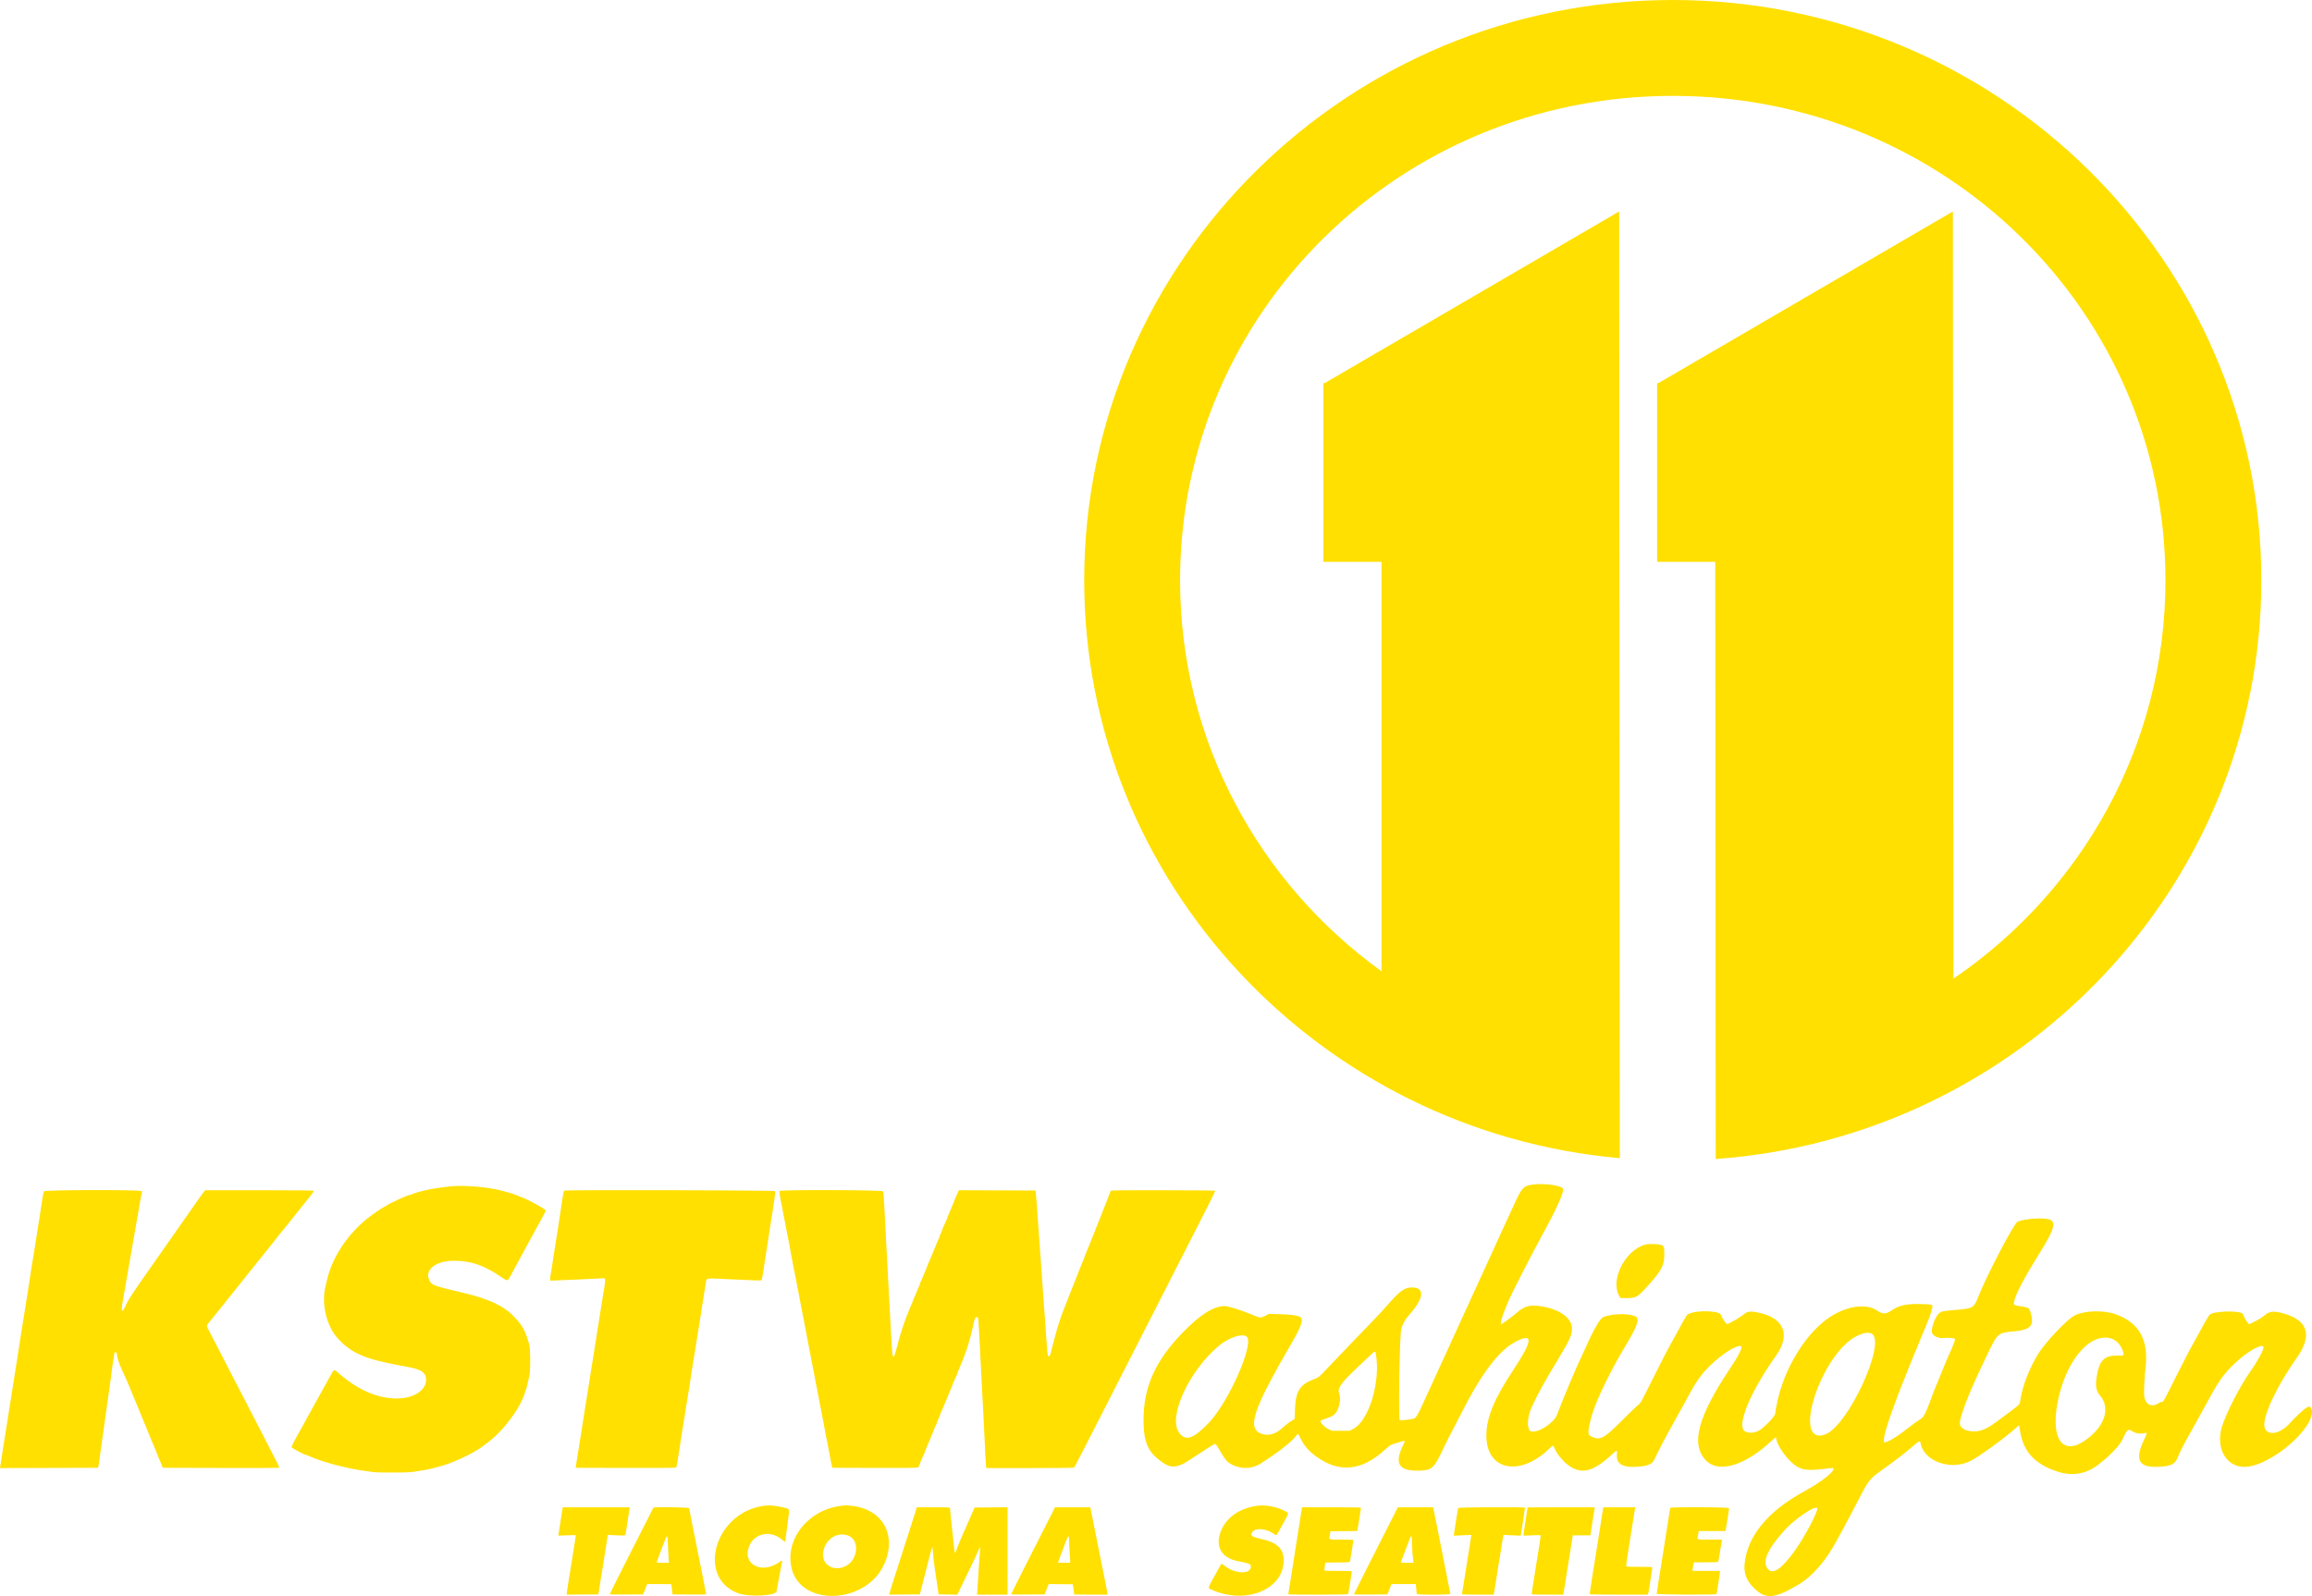
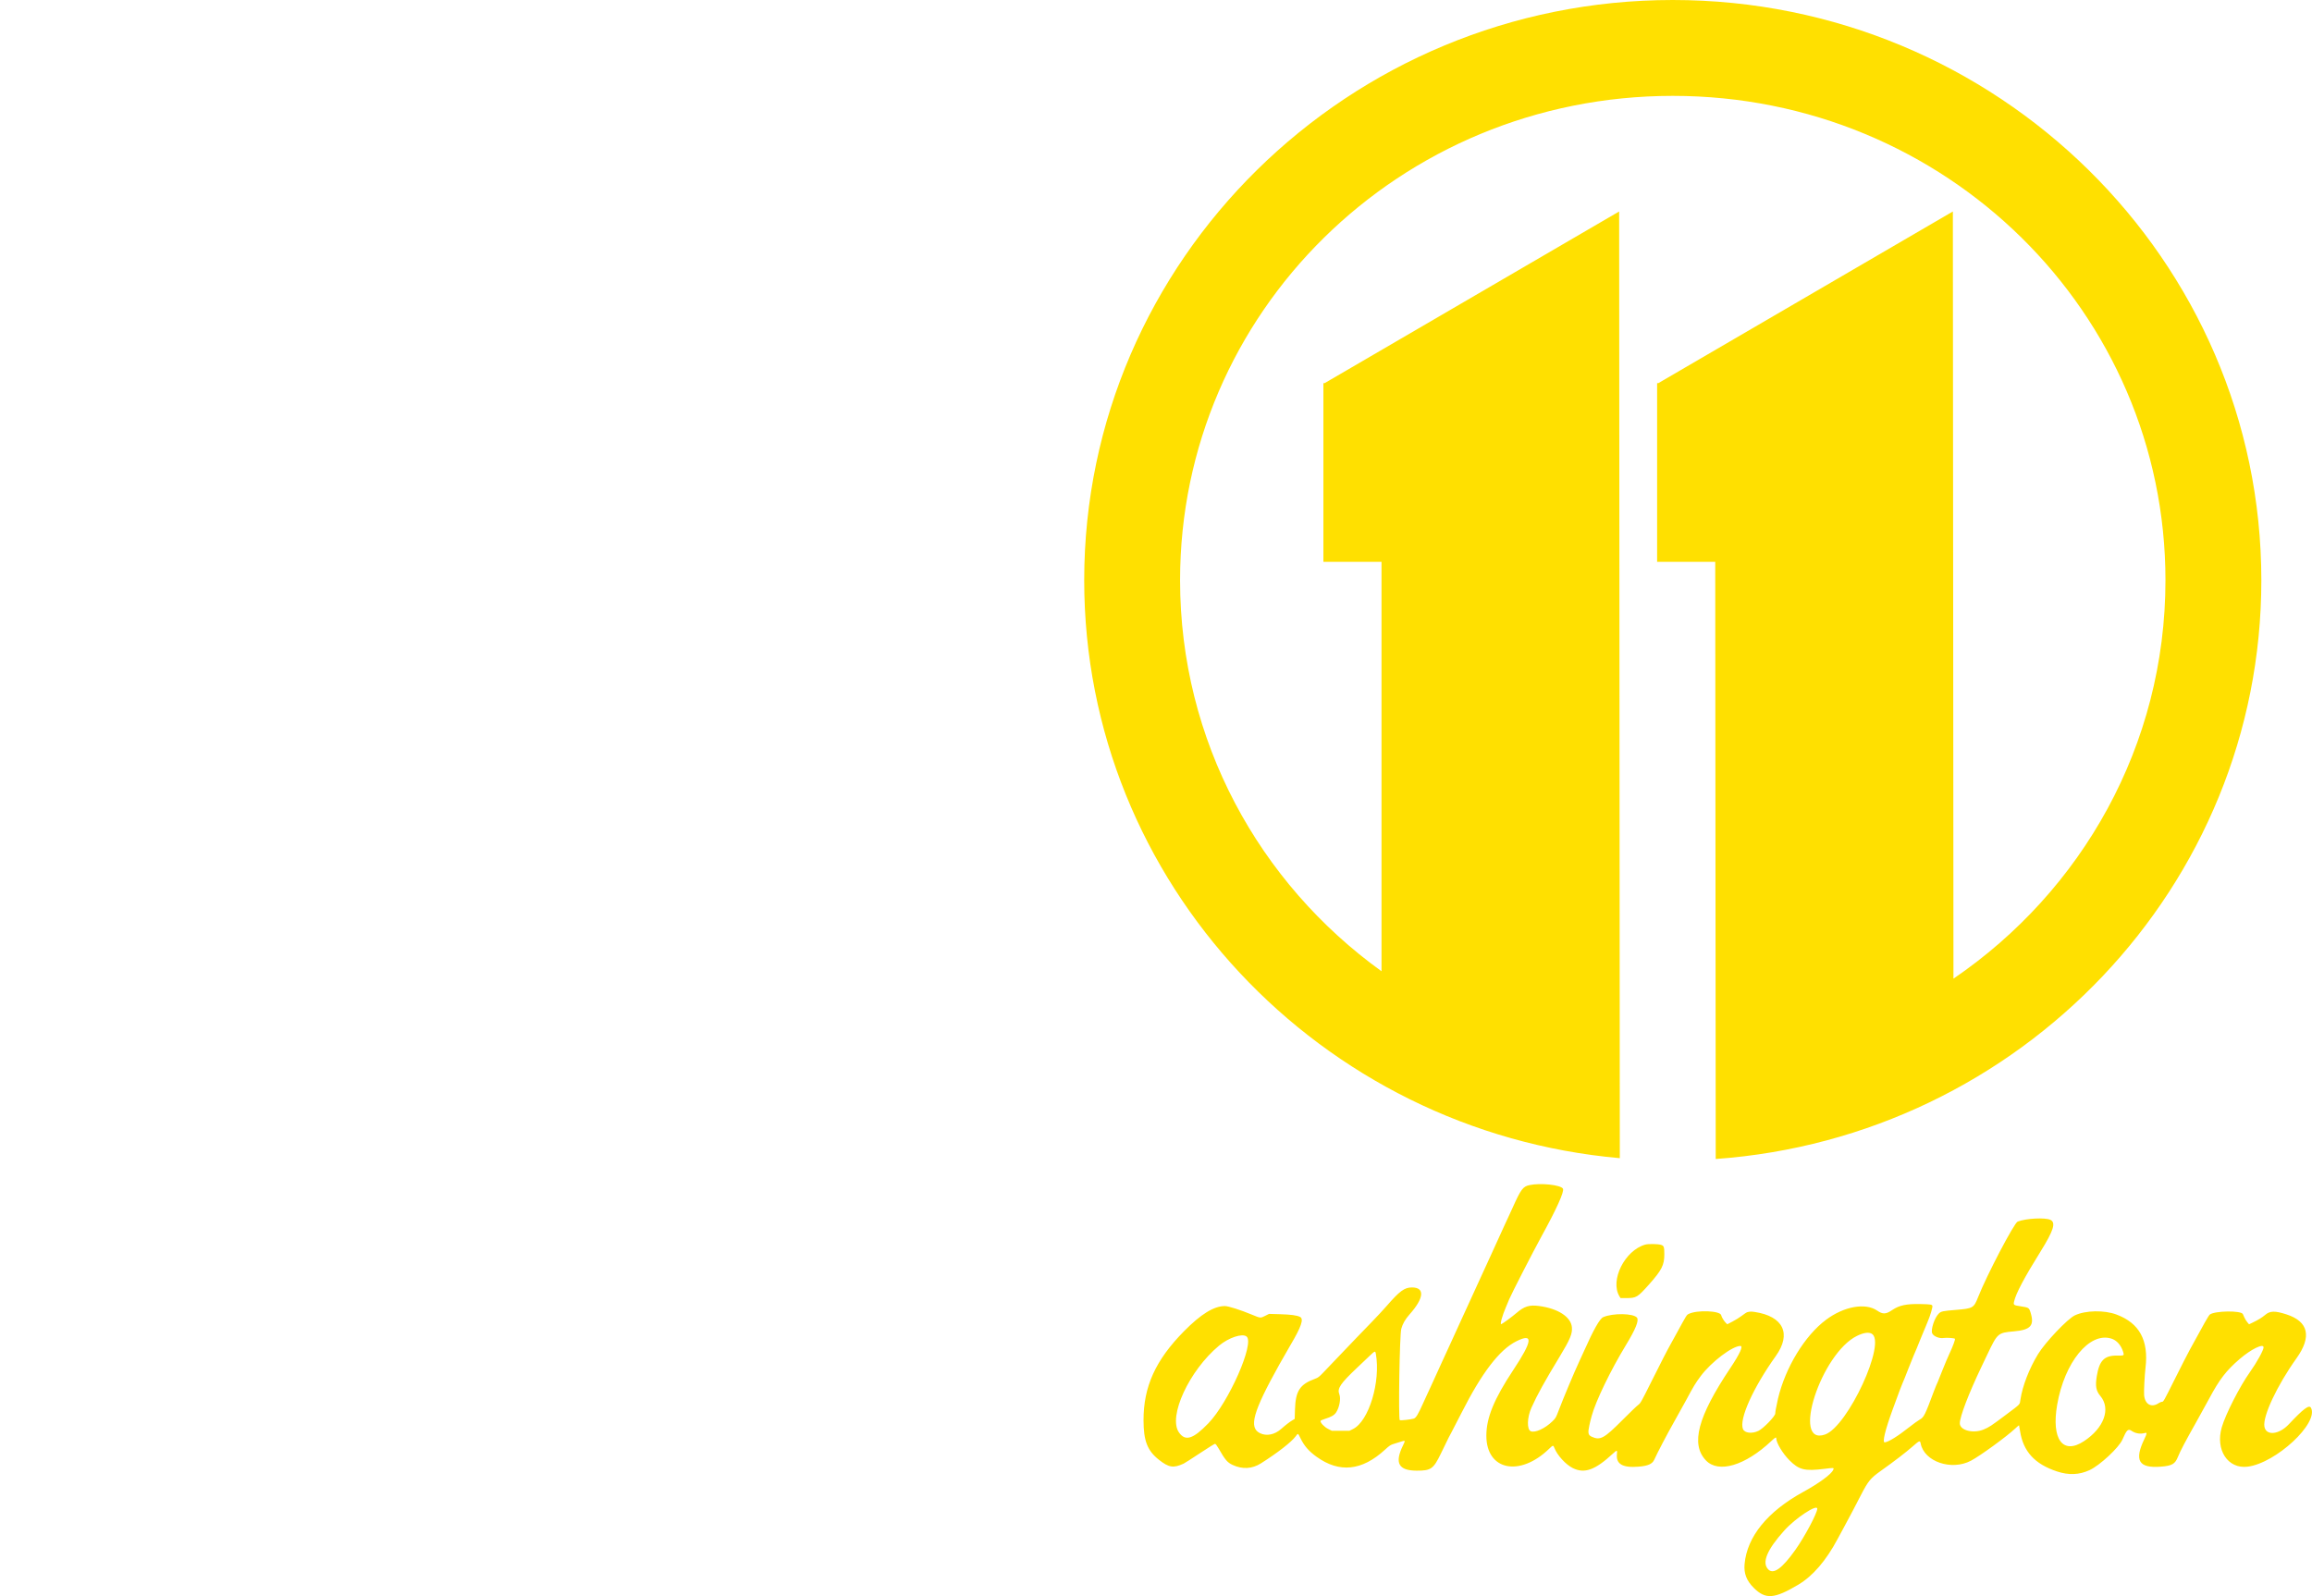
<svg xmlns="http://www.w3.org/2000/svg" version="1.1" width="382.034" height="263.769" viewBox="0,0,382.034,263.769">
  <g transform="translate(-48.983,-48.116)">
    <g stroke="none">
      <path d="M325.391,48.116c53.554,0 97.255,42.961 97.255,95.896c0,50.576 -39.894,92.044 -90.158,95.64l-0.08,-98.683h-9.604v-29.533h0.201l48.67,-28.372l0.097,126.784c21.195,-14.446 35.031,-38.529 35.031,-65.836c0,-44.24 -36.291,-80.052 -81.412,-80.052c-45.121,0 -81.412,35.813 -81.412,80.052c0,26.55 13.08,50.053 33.286,64.614v-67.657h-9.604v-29.533h0.201l48.67,-28.372l0.108,156.452c-49.481,-4.377 -88.503,-45.485 -88.503,-95.504c0,-52.935 43.702,-95.896 97.255,-95.896z" fill="#ffe000" fill-rule="nonzero" stroke-width="37.722" stroke-miterlimit="4" />
-       <path d="M123.251,244.189c2.408,-0.273 6.578,0.098 9.043,0.804c0.179,0.051 0.471,0.132 0.649,0.18c0.608,0.163 1.808,0.589 1.897,0.674c0.048,0.047 0.147,0.085 0.22,0.085c0.165,0 1.913,0.849 2.661,1.293c0.307,0.181 0.662,0.385 0.789,0.451c0.127,0.066 0.334,0.199 0.461,0.295l0.23,0.175l-0.204,0.401c-0.112,0.22 -0.375,0.713 -0.584,1.096c-0.209,0.382 -0.551,1.008 -0.76,1.391c-0.209,0.382 -0.472,0.863 -0.584,1.066c-0.229,0.415 -0.564,1.033 -1.158,2.134c-0.492,0.912 -0.644,1.19 -1.414,2.597c-0.336,0.612 -0.82,1.51 -1.077,1.995c-0.572,1.079 -0.544,1.074 -1.606,0.34c-2.786,-1.924 -4.97,-2.682 -7.776,-2.697c-3.075,-0.017 -4.985,1.513 -4.087,3.274c0.396,0.775 0.622,0.858 5.524,2.013c4.285,1.011 6.749,2.17 8.496,3.999c1.347,1.41 1.885,2.414 2.471,4.618c0.184,0.69 0.209,4.032 0.037,4.962c-0.144,0.783 -0.469,2.129 -0.571,2.365c-0.044,0.102 -0.108,0.29 -0.142,0.417c-0.665,2.503 -3.531,6.404 -6.124,8.341c-0.302,0.226 -0.696,0.521 -0.874,0.655c-1.8,1.356 -5.414,2.992 -7.791,3.527c-0.281,0.063 -0.614,0.149 -0.742,0.191c-0.245,0.08 -0.832,0.19 -1.901,0.354c-0.357,0.055 -0.924,0.142 -1.26,0.194c-0.764,0.118 -5.671,0.124 -6.431,0.008c-0.311,-0.047 -0.94,-0.135 -1.399,-0.195c-2.939,-0.384 -7.042,-1.469 -9.061,-2.394c-0.24,-0.11 -0.459,-0.2 -0.486,-0.2c-0.299,0 -2.505,-1.146 -2.538,-1.319c-0.017,-0.088 0.279,-0.714 0.657,-1.391c0.378,-0.677 0.825,-1.482 0.993,-1.788c0.168,-0.306 0.41,-0.744 0.538,-0.974c0.128,-0.229 0.357,-0.647 0.509,-0.927c0.152,-0.281 0.475,-0.865 0.717,-1.299c0.242,-0.434 0.564,-1.018 0.716,-1.298c0.152,-0.28 0.373,-0.677 0.49,-0.881c0.117,-0.204 0.326,-0.58 0.463,-0.835c0.137,-0.255 0.333,-0.61 0.435,-0.789c0.101,-0.179 0.466,-0.836 0.809,-1.461c0.726,-1.321 0.652,-1.289 1.438,-0.602c3.19,2.79 6.419,4.196 9.638,4.196c2.782,0 4.848,-1.342 4.837,-3.142c-0.007,-1.061 -0.807,-1.653 -2.716,-2.01c-0.418,-0.078 -1.178,-0.22 -1.687,-0.316c-5.726,-1.071 -7.876,-1.996 -10.09,-4.336c-1.983,-2.097 -2.889,-5.895 -2.109,-8.839c0.047,-0.179 0.136,-0.554 0.198,-0.835c0.807,-3.7 3.289,-7.519 6.667,-10.259c0.682,-0.554 2.62,-1.891 2.74,-1.891c0.033,0 0.171,-0.079 0.307,-0.175c0.662,-0.472 3.72,-1.865 4.093,-1.865c0.083,0 0.191,-0.035 0.239,-0.076c0.048,-0.042 0.255,-0.125 0.459,-0.184c0.204,-0.058 0.6,-0.174 0.881,-0.257c1.157,-0.339 2.665,-0.604 4.87,-0.854M56.241,244.997c0.136,-0.254 16.076,-0.285 16.172,-0.032c0.031,0.081 0.037,0.18 0.013,0.219c-0.04,0.064 -0.2,0.952 -0.794,4.41c-0.377,2.194 -0.466,2.696 -0.976,5.565c-0.072,0.408 -0.218,1.243 -0.323,1.855c-0.106,0.612 -0.275,1.593 -0.377,2.179c-0.102,0.587 -0.264,1.526 -0.36,2.087c-0.096,0.562 -0.237,1.355 -0.313,1.762c-0.204,1.087 -0.229,1.67 -0.07,1.67c0.144,0 0.174,-0.047 0.525,-0.835c0.433,-0.971 1.028,-1.873 4.403,-6.678c0.681,-0.969 1.514,-2.159 1.853,-2.643c0.338,-0.485 1.421,-2.029 2.408,-3.432c0.987,-1.402 2.316,-3.302 2.955,-4.22c0.639,-0.918 1.245,-1.764 1.348,-1.878l0.186,-0.209h8.981c7.123,0 8.981,0.024 8.981,0.116c-0.001,0.097 -0.736,1.046 -2.471,3.188c-0.16,0.198 -0.74,0.924 -1.287,1.612c-0.547,0.689 -1.105,1.382 -1.239,1.54c-0.134,0.159 -0.306,0.368 -0.382,0.465c-0.076,0.097 -0.243,0.304 -0.371,0.46c-0.127,0.156 -0.336,0.424 -0.464,0.594c-0.127,0.171 -0.808,1.023 -1.513,1.895c-1.565,1.936 -1.437,1.777 -1.828,2.274c-0.178,0.227 -0.963,1.208 -1.745,2.18c-1.643,2.045 -1.546,1.922 -1.966,2.464c-0.178,0.229 -0.347,0.438 -0.376,0.464c-0.04,0.035 -1.992,2.474 -2.897,3.619c-0.061,0.077 -0.282,0.348 -0.491,0.603c-0.737,0.897 -0.741,0.907 -0.477,1.412c0.805,1.547 1.642,3.164 2.388,4.615c0.472,0.918 1.097,2.129 1.39,2.69c0.292,0.561 0.877,1.688 1.298,2.504c0.422,0.816 1.069,2.069 1.438,2.783c0.37,0.714 1.1,2.133 1.624,3.154c0.524,1.02 1.223,2.377 1.554,3.014c2.006,3.86 2.16,4.178 2.043,4.223c-0.066,0.025 -4.412,0.035 -9.658,0.022l-9.539,-0.024l-0.317,-0.789c-0.174,-0.434 -0.379,-0.92 -0.455,-1.081c-0.076,-0.161 -0.138,-0.319 -0.138,-0.353c0,-0.033 -0.08,-0.236 -0.176,-0.45c-0.097,-0.214 -0.33,-0.765 -0.518,-1.224c-0.188,-0.459 -0.489,-1.19 -0.668,-1.623c-0.179,-0.434 -0.548,-1.331 -0.818,-1.994c-0.751,-1.84 -1.746,-4.255 -2.179,-5.287c-0.214,-0.51 -0.493,-1.175 -0.619,-1.478c-0.126,-0.302 -0.5,-1.129 -0.831,-1.837c-0.54,-1.155 -0.861,-2.169 -0.866,-2.728c-0.002,-0.232 -0.211,-0.343 -0.361,-0.193c-0.057,0.057 -0.105,0.232 -0.106,0.387c-0.002,0.156 -0.042,0.456 -0.091,0.667c-0.048,0.211 -0.149,0.879 -0.223,1.484c-0.074,0.605 -0.201,1.559 -0.282,2.12c-0.323,2.232 -0.764,5.388 -1.159,8.302c-0.156,1.148 -0.346,2.483 -0.423,2.968c-0.077,0.485 -0.184,1.264 -0.238,1.731c-0.054,0.467 -0.13,0.968 -0.169,1.113l-0.07,0.263l-8.096,0.023l-8.096,0.024l0.046,-0.348c0.024,-0.191 0.093,-0.616 0.153,-0.943c0.06,-0.327 0.145,-0.869 0.19,-1.206c0.045,-0.336 0.145,-0.987 0.221,-1.446c0.285,-1.717 0.445,-2.707 0.528,-3.293c0.047,-0.332 0.13,-0.874 0.184,-1.206c0.055,-0.332 0.18,-1.124 0.279,-1.762c0.1,-0.638 0.223,-1.389 0.273,-1.67c0.051,-0.281 0.135,-0.823 0.188,-1.206c0.053,-0.382 0.138,-0.925 0.189,-1.206c0.051,-0.28 0.135,-0.823 0.185,-1.205c0.051,-0.383 0.132,-0.904 0.18,-1.16c0.048,-0.255 0.13,-0.756 0.183,-1.113c0.052,-0.357 0.135,-0.899 0.185,-1.205c0.182,-1.123 0.456,-2.902 0.6,-3.896c0.081,-0.562 0.187,-1.208 0.235,-1.438c0.048,-0.229 0.133,-0.751 0.188,-1.159c0.055,-0.408 0.138,-0.951 0.184,-1.206c0.046,-0.255 0.127,-0.756 0.181,-1.113c0.054,-0.357 0.164,-1.046 0.244,-1.53c0.191,-1.16 0.454,-2.862 0.637,-4.127c0.081,-0.562 0.187,-1.208 0.235,-1.438c0.048,-0.229 0.134,-0.751 0.19,-1.159c0.056,-0.408 0.163,-1.076 0.237,-1.484c0.074,-0.408 0.174,-1.055 0.223,-1.437c0.048,-0.382 0.131,-0.919 0.184,-1.193c0.09,-0.467 0.228,-1.351 0.659,-4.216c0.099,-0.654 0.223,-1.269 0.275,-1.368M142.187,244.889c0.099,-0.161 34.816,-0.082 34.878,0.078c0.031,0.082 -0.012,0.614 -0.096,1.183c-0.084,0.568 -0.214,1.451 -0.288,1.961c-0.074,0.51 -0.199,1.282 -0.276,1.716c-0.078,0.434 -0.208,1.248 -0.289,1.809c-0.082,0.561 -0.226,1.521 -0.321,2.133c-0.095,0.612 -0.28,1.802 -0.411,2.643c-0.13,0.842 -0.293,1.889 -0.361,2.327c-0.068,0.438 -0.155,0.847 -0.194,0.909c-0.076,0.122 -0.102,0.122 -5.685,-0.14c-3.713,-0.174 -3.387,-0.232 -3.531,0.627c-0.161,0.966 -0.368,2.257 -0.577,3.605c-0.48,3.096 -0.555,3.575 -0.683,4.333c-0.076,0.448 -0.185,1.128 -0.243,1.51c-0.058,0.383 -0.143,0.904 -0.189,1.159c-0.046,0.255 -0.129,0.798 -0.184,1.206c-0.055,0.408 -0.139,0.93 -0.187,1.159c-0.047,0.23 -0.155,0.877 -0.239,1.438c-0.084,0.561 -0.19,1.249 -0.234,1.53c-0.045,0.28 -0.12,0.781 -0.168,1.113c-0.093,0.651 -0.42,2.666 -0.656,4.035c-0.044,0.255 -0.126,0.797 -0.183,1.205c-0.057,0.408 -0.143,0.93 -0.191,1.16c-0.048,0.229 -0.155,0.877 -0.235,1.437c-0.081,0.561 -0.227,1.521 -0.323,2.133c-0.096,0.612 -0.255,1.628 -0.352,2.257c-0.097,0.629 -0.215,1.182 -0.263,1.229c-0.052,0.052 -3.362,0.077 -8.336,0.062l-8.25,-0.023l0.026,-0.232c0.014,-0.127 0.068,-0.503 0.12,-0.835c0.052,-0.332 0.136,-0.874 0.186,-1.206c0.05,-0.332 0.13,-0.811 0.178,-1.066c0.077,-0.415 0.243,-1.449 0.466,-2.922c0.184,-1.212 0.283,-1.844 0.37,-2.365c0.051,-0.306 0.132,-0.828 0.18,-1.16c0.048,-0.332 0.134,-0.853 0.191,-1.159c0.057,-0.306 0.141,-0.828 0.186,-1.159c0.045,-0.332 0.126,-0.854 0.18,-1.16c0.053,-0.306 0.138,-0.849 0.189,-1.205c0.05,-0.357 0.13,-0.879 0.178,-1.16c0.047,-0.28 0.176,-1.074 0.287,-1.762c0.11,-0.689 0.239,-1.482 0.286,-1.762c0.047,-0.28 0.125,-0.781 0.172,-1.113c0.134,-0.932 0.515,-3.321 0.658,-4.128c0.045,-0.255 0.128,-0.797 0.185,-1.205c0.056,-0.408 0.139,-0.909 0.183,-1.113c0.044,-0.204 0.129,-0.747 0.189,-1.206c0.06,-0.459 0.143,-0.96 0.184,-1.113c0.125,-0.463 0.309,-2.052 0.255,-2.194c-0.042,-0.109 -0.21,-0.121 -0.919,-0.068c-0.477,0.036 -1.975,0.111 -3.326,0.167c-1.352,0.057 -2.99,0.126 -3.64,0.155l-1.183,0.052v-0.41c0,-0.225 0.037,-0.53 0.083,-0.678c0.046,-0.148 0.131,-0.644 0.19,-1.104c0.059,-0.459 0.144,-1.043 0.188,-1.299c0.105,-0.596 0.247,-1.486 0.377,-2.365c0.057,-0.382 0.143,-0.925 0.192,-1.205c0.049,-0.281 0.154,-0.949 0.234,-1.484c0.08,-0.536 0.18,-1.204 0.223,-1.484c0.043,-0.28 0.118,-0.781 0.168,-1.113c0.049,-0.332 0.155,-1.041 0.235,-1.577c0.175,-1.179 0.338,-2.06 0.397,-2.155M177.782,244.945c0.09,-0.234 16.991,-0.183 17.117,0.052c0.053,0.099 0.139,1.09 0.193,2.203c0.129,2.712 0.255,5.123 0.367,7.033c0.051,0.867 0.135,2.474 0.187,3.571c0.052,1.097 0.136,2.662 0.186,3.478c0.05,0.816 0.132,2.381 0.182,3.478c0.05,1.097 0.137,2.704 0.193,3.571c0.056,0.867 0.13,2.098 0.164,2.735c0.071,1.312 0.261,1.632 0.488,0.818c0.061,-0.22 0.171,-0.588 0.244,-0.817c0.073,-0.23 0.169,-0.584 0.213,-0.789c0.262,-1.22 1.227,-4.135 1.81,-5.472c0.067,-0.153 0.194,-0.466 0.282,-0.696c0.088,-0.23 0.196,-0.457 0.239,-0.506c0.043,-0.048 0.079,-0.141 0.079,-0.206c0,-0.065 0.101,-0.339 0.224,-0.609c0.124,-0.27 0.315,-0.72 0.425,-0.998c0.11,-0.279 0.301,-0.728 0.425,-0.998c0.124,-0.27 0.225,-0.544 0.225,-0.609c0,-0.065 0.036,-0.157 0.078,-0.206c0.043,-0.048 0.259,-0.548 0.479,-1.109c0.22,-0.561 0.43,-1.062 0.466,-1.113c0.036,-0.051 0.119,-0.26 0.183,-0.464c0.064,-0.204 0.146,-0.413 0.183,-0.464c0.037,-0.051 0.138,-0.28 0.227,-0.51c0.167,-0.435 0.726,-1.79 0.938,-2.273c0.067,-0.153 0.194,-0.466 0.283,-0.696c0.088,-0.229 0.196,-0.457 0.239,-0.505c0.043,-0.048 0.079,-0.141 0.079,-0.206c0,-0.065 0.125,-0.392 0.278,-0.726c0.153,-0.334 0.278,-0.661 0.278,-0.726c0,-0.065 0.035,-0.158 0.078,-0.206c0.043,-0.048 0.175,-0.338 0.293,-0.644c0.118,-0.306 0.25,-0.597 0.293,-0.645c0.043,-0.048 0.078,-0.141 0.078,-0.206c0,-0.065 0.1,-0.338 0.223,-0.607c0.247,-0.544 0.845,-1.981 1.032,-2.484c0.066,-0.179 0.248,-0.607 0.403,-0.951l0.282,-0.627l6.334,0.024l6.334,0.023l0.061,0.51c0.059,0.503 0.183,2.136 0.356,4.684c0.048,0.714 0.13,1.82 0.182,2.458c0.052,0.638 0.137,1.848 0.189,2.69c0.052,0.841 0.137,2.031 0.188,2.643c0.052,0.612 0.135,1.801 0.184,2.643c0.05,0.841 0.132,2.01 0.184,2.597c0.051,0.587 0.135,1.735 0.187,2.551c0.051,0.816 0.136,2.026 0.187,2.69c0.051,0.663 0.132,1.786 0.181,2.495c0.048,0.71 0.129,1.332 0.181,1.383c0.132,0.132 0.347,-0.068 0.409,-0.38c0.028,-0.139 0.134,-0.565 0.235,-0.948c0.101,-0.382 0.267,-1.008 0.368,-1.391c0.447,-1.698 0.686,-2.51 0.949,-3.246c0.155,-0.434 0.339,-0.956 0.408,-1.159c0.069,-0.204 0.592,-1.54 1.163,-2.968c0.57,-1.428 1.308,-3.286 1.638,-4.127c0.331,-0.842 0.661,-1.662 0.734,-1.823c0.073,-0.16 0.133,-0.322 0.133,-0.359c0,-0.037 0.109,-0.323 0.241,-0.636c0.42,-0.99 0.55,-1.313 2.306,-5.737c0.946,-2.383 1.72,-4.372 1.72,-4.419c0,-0.047 0.066,-0.111 0.147,-0.142c0.245,-0.094 17.089,-0.065 17.147,0.029c0.048,0.078 -0.919,2.031 -3.38,6.825c-0.498,0.969 -1.532,2.994 -2.298,4.498c-2.552,5.01 -3.606,7.078 -4.635,9.09c-0.561,1.097 -1.616,3.163 -2.344,4.591c-0.728,1.429 -1.73,3.39 -2.227,4.36c-0.497,0.969 -1.603,3.139 -2.458,4.823c-0.855,1.683 -1.961,3.854 -2.458,4.823c-0.497,0.969 -1.458,2.848 -2.134,4.174c-0.677,1.326 -1.272,2.464 -1.322,2.528c-0.072,0.091 -1.645,0.116 -7.304,0.116h-7.212l-0.058,-0.209c-0.032,-0.115 -0.1,-1.19 -0.151,-2.389c-0.051,-1.199 -0.134,-2.931 -0.185,-3.849c-0.088,-1.611 -0.167,-3.142 -0.37,-7.189c-0.052,-1.046 -0.136,-2.653 -0.186,-3.571c-0.05,-0.918 -0.133,-2.567 -0.184,-3.664c-0.149,-3.208 -0.207,-3.938 -0.316,-4.01c-0.286,-0.19 -0.465,0.014 -0.609,0.693c-0.388,1.839 -0.878,3.659 -1.304,4.848c-0.311,0.87 -0.957,2.503 -1.22,3.086c-0.145,0.32 -0.263,0.635 -0.263,0.7c0,0.065 -0.035,0.158 -0.078,0.206c-0.043,0.048 -0.175,0.338 -0.293,0.644c-0.118,0.306 -0.249,0.597 -0.293,0.645c-0.043,0.048 -0.078,0.141 -0.078,0.206c0,0.065 -0.101,0.338 -0.224,0.607c-0.124,0.269 -0.356,0.824 -0.518,1.232c-0.161,0.408 -0.353,0.878 -0.425,1.043c-0.072,0.166 -0.191,0.437 -0.263,0.603c-0.072,0.166 -0.204,0.489 -0.292,0.719c-0.088,0.229 -0.196,0.457 -0.239,0.505c-0.043,0.048 -0.079,0.141 -0.079,0.206c0,0.065 -0.125,0.392 -0.278,0.726c-0.153,0.334 -0.278,0.661 -0.278,0.726c0,0.065 -0.036,0.158 -0.079,0.206c-0.043,0.048 -0.151,0.276 -0.239,0.505c-0.088,0.23 -0.215,0.543 -0.283,0.696c-0.278,0.634 -0.883,2.096 -0.883,2.134c0,0.022 -0.125,0.314 -0.278,0.648c-0.153,0.334 -0.278,0.661 -0.278,0.726c0,0.065 -0.035,0.157 -0.078,0.206c-0.043,0.048 -0.175,0.339 -0.294,0.645c-0.118,0.306 -0.242,0.598 -0.276,0.649c-0.033,0.051 -0.117,0.271 -0.185,0.489c-0.068,0.218 -0.175,0.437 -0.235,0.488c-0.072,0.06 -2.595,0.083 -7.148,0.068l-7.037,-0.023l-0.117,-0.51c-0.064,-0.28 -0.205,-0.99 -0.314,-1.577c-0.425,-2.299 -0.531,-2.845 -0.632,-3.28c-0.058,-0.248 -0.142,-0.686 -0.185,-0.974c-0.043,-0.288 -0.144,-0.836 -0.223,-1.219c-0.079,-0.382 -0.274,-1.384 -0.433,-2.226c-0.159,-0.841 -0.347,-1.823 -0.418,-2.179c-0.071,-0.357 -0.237,-1.213 -0.368,-1.902c-0.509,-2.673 -0.616,-3.231 -0.792,-4.128c-0.101,-0.51 -0.287,-1.47 -0.413,-2.133c-0.127,-0.663 -0.274,-1.435 -0.328,-1.716c-0.053,-0.28 -0.176,-0.928 -0.272,-1.438c-0.096,-0.51 -0.241,-1.261 -0.323,-1.67c-0.082,-0.408 -0.235,-1.201 -0.341,-1.762c-0.106,-0.562 -0.27,-1.417 -0.365,-1.902c-0.095,-0.485 -0.302,-1.57 -0.46,-2.411c-0.158,-0.842 -0.348,-1.802 -0.421,-2.134c-0.074,-0.332 -0.175,-0.853 -0.224,-1.159c-0.119,-0.737 -1.256,-6.685 -1.436,-7.513c-0.078,-0.357 -0.186,-0.938 -0.24,-1.291c-0.054,-0.353 -0.115,-0.668 -0.135,-0.7c-0.082,-0.133 -0.333,-1.801 -0.288,-1.917" fill="#ffe000" fill-rule="evenodd" stroke-width="1" stroke-miterlimit="10" />
      <path d="M301.715,243.969c1.819,-0.398 5.193,-0.034 5.53,0.595c0.248,0.464 -1.043,3.325 -3.596,7.966c-1.326,2.411 -4.916,9.408 -5.298,10.328c-0.08,0.194 -0.211,0.51 -0.29,0.703c-0.08,0.194 -0.196,0.47 -0.258,0.616c-0.563,1.305 -0.974,2.769 -0.777,2.769c0.149,0 1.744,-1.159 2.546,-1.85c1.284,-1.106 2.123,-1.363 3.744,-1.147c3.12,0.415 5.251,1.801 5.407,3.516c0.097,1.067 -0.292,1.997 -2.044,4.887c-2.5,4.122 -3.669,6.24 -4.647,8.414c-0.723,1.609 -0.772,3.622 -0.094,3.882c0.735,0.282 2.335,-0.454 3.556,-1.637c0.557,-0.54 0.584,-0.586 1.088,-1.914c0.727,-1.917 2.569,-6.306 3.284,-7.826c0.239,-0.508 0.628,-1.358 0.863,-1.888c1.552,-3.493 2.597,-5.34 3.161,-5.59c1.582,-0.7 5.01,-0.649 5.587,0.082c0.359,0.454 -0.224,1.9 -1.825,4.529c-2.524,4.146 -5.009,9.288 -5.664,11.727c-0.209,0.777 -0.262,0.99 -0.384,1.56c-0.27,1.254 -0.198,1.59 0.395,1.861c1.409,0.644 2.037,0.299 5.143,-2.825c1.161,-1.168 2.297,-2.259 2.525,-2.425c0.397,-0.289 0.493,-0.457 2.213,-3.906c1.591,-3.19 2.641,-5.229 3.19,-6.197c0.096,-0.169 0.552,-1 1.015,-1.846c1.601,-2.932 1.596,-2.923 1.918,-3.087c1.375,-0.7 5.239,-0.551 5.392,0.209c0.063,0.316 0.48,0.997 0.79,1.287l0.214,0.2l0.865,-0.446c0.476,-0.245 1.178,-0.684 1.56,-0.974c0.383,-0.29 0.758,-0.544 0.835,-0.564c0.472,-0.126 0.685,-0.134 1.258,-0.048c4.747,0.71 6.132,3.6 3.494,7.29c-3.757,5.257 -6.092,10.458 -5.418,12.068c0.28,0.667 1.505,0.804 2.563,0.287c0.822,-0.401 2.769,-2.418 2.769,-2.868c0,-0.134 0.042,-0.455 0.092,-0.712c0.228,-1.153 0.273,-1.371 0.362,-1.743c1.23,-5.159 4.417,-10.394 7.928,-13.022c2.965,-2.221 6.509,-2.859 8.46,-1.523c0.918,0.629 1.436,0.614 2.438,-0.065c1.206,-0.82 2.379,-1.07 4.759,-1.016c1.603,0.036 1.842,0.072 1.925,0.291c0.076,0.199 -0.357,1.658 -0.783,2.634c-0.063,0.145 -0.199,0.478 -0.302,0.74c-0.103,0.262 -0.266,0.649 -0.362,0.861c-0.096,0.211 -0.326,0.768 -0.511,1.237c-0.388,0.987 -0.919,2.271 -1.163,2.811c-0.093,0.206 -0.427,1.036 -0.743,1.846c-0.315,0.809 -0.611,1.561 -0.657,1.669c-0.045,0.109 -0.118,0.287 -0.161,0.396c-0.043,0.109 -0.139,0.336 -0.213,0.505c-0.073,0.169 -0.2,0.486 -0.281,0.704c-0.081,0.217 -0.181,0.475 -0.223,0.571c-0.075,0.178 -0.297,0.778 -1.166,3.164c-1.248,3.427 -1.74,5.475 -1.302,5.427c0.63,-0.069 2.163,-1.022 4.054,-2.519c0.652,-0.517 1.43,-1.077 1.727,-1.245c0.697,-0.393 0.861,-0.724 2.351,-4.719c0.122,-0.328 0.283,-0.733 0.357,-0.901c0.074,-0.168 0.194,-0.438 0.265,-0.6c0.071,-0.162 0.432,-1.062 0.801,-2c0.37,-0.938 0.888,-2.16 1.151,-2.716c0.537,-1.133 0.977,-2.332 0.889,-2.421c-0.118,-0.118 -1.395,-0.206 -1.868,-0.129c-0.708,0.115 -1.66,-0.268 -1.883,-0.757c-0.277,-0.609 0.38,-2.599 1.083,-3.281c0.384,-0.373 0.628,-0.424 2.925,-0.615c2.724,-0.226 2.864,-0.31 3.576,-2.114c1.427,-3.614 5.94,-12.232 6.529,-12.467c1.362,-0.542 4.577,-0.707 5.433,-0.28c0.911,0.456 0.498,1.772 -1.627,5.187c-2.744,4.41 -4.093,6.962 -4.398,8.319c-0.125,0.558 -0.068,0.598 1.124,0.778c1.291,0.196 1.352,0.234 1.589,0.984c0.689,2.183 0.059,2.906 -2.749,3.153c-2.648,0.234 -2.696,0.276 -4.405,3.867c-0.264,0.553 -0.701,1.471 -0.972,2.039c-2.094,4.39 -3.551,8.199 -3.551,9.288c0,1.158 2.198,1.737 3.912,1.031c0.941,-0.388 1.23,-0.578 3.736,-2.46c2.463,-1.85 2.237,-1.611 2.373,-2.519c0.33,-2.213 1.439,-5.076 2.892,-7.467c1.198,-1.97 4.874,-5.845 6.099,-6.427c1.755,-0.833 4.851,-0.892 6.884,-0.132c3.781,1.415 5.329,4.259 4.787,8.795c-0.149,1.243 -0.284,3.911 -0.23,4.523c0.136,1.534 1.218,2.128 2.407,1.321c0.177,-0.12 0.427,-0.218 0.557,-0.218c0.224,0 0.335,-0.198 2.044,-3.626c0.994,-1.994 2.14,-4.239 2.547,-4.988c2.336,-4.302 3.115,-5.671 3.31,-5.814c0.846,-0.621 5.154,-0.681 5.45,-0.075c0.036,0.073 0.151,0.33 0.257,0.572c0.106,0.242 0.322,0.592 0.48,0.78l0.288,0.341l0.6,-0.287c0.898,-0.428 1.556,-0.832 2.067,-1.268c0.797,-0.681 1.606,-0.701 3.512,-0.086c3.649,1.176 4.219,3.678 1.656,7.265c-3.192,4.466 -5.582,9.55 -5.298,11.273c0.258,1.565 2.404,1.365 4.037,-0.377c2.401,-2.562 3.362,-3.277 3.659,-2.723c1.344,2.51 -5.794,9.146 -10.469,9.733c-3.267,0.41 -5.357,-2.776 -4.272,-6.51c0.632,-2.175 2.973,-6.76 4.66,-9.13c1.137,-1.596 2.248,-3.613 2.248,-4.079c0,-0.707 -2.063,0.299 -3.956,1.93c-2.222,1.913 -3.33,3.354 -5.033,6.544c-0.503,0.943 -1.44,2.644 -2.083,3.78c-1.782,3.152 -2.721,4.935 -3.081,5.845c-0.467,1.184 -0.98,1.476 -2.843,1.62c-3.646,0.283 -4.413,-1.035 -2.683,-4.609c0.4,-0.826 0.434,-1.059 0.142,-0.974c-0.807,0.235 -1.609,0.113 -2.283,-0.345c-0.567,-0.386 -0.807,-0.152 -1.503,1.451c-0.575,1.328 -3.731,4.262 -5.427,5.044c-1.72,0.794 -3.443,0.862 -5.396,0.215c-3.666,-1.216 -5.565,-3.29 -6.089,-6.649c-0.08,-0.516 -0.158,-0.955 -0.172,-0.974c-0.014,-0.019 -0.294,0.218 -0.622,0.527c-1.432,1.348 -5.797,4.524 -7.323,5.328c-3.228,1.7 -7.737,0.153 -8.311,-2.851c-0.102,-0.533 -0.198,-0.496 -1.354,0.52c-1.087,0.956 -3.058,2.468 -5.187,3.98c-1.753,1.245 -2.111,1.679 -3.338,4.045c-0.351,0.677 -0.936,1.804 -1.3,2.505c-0.363,0.701 -0.986,1.868 -1.383,2.593c-0.397,0.725 -0.911,1.675 -1.142,2.11c-1.92,3.612 -4.11,6.16 -6.534,7.598c-3.946,2.343 -5.383,2.447 -7.32,0.533c-1.207,-1.194 -1.675,-2.396 -1.536,-3.95c0.405,-4.526 3.776,-8.678 9.675,-11.915c2.651,-1.455 4.673,-2.942 4.968,-3.654c0.155,-0.373 0.177,-0.371 -1.412,-0.174c-3.304,0.41 -4.23,0.184 -5.834,-1.426c-1.097,-1.1 -2.16,-2.869 -2.16,-3.595c0,-0.273 -0.157,-0.19 -0.818,0.431c-4.331,4.073 -8.732,5.376 -10.807,3.201c-2.557,-2.681 -1.362,-7.201 4.042,-15.279c1.565,-2.34 2.153,-3.637 1.651,-3.637c-1.321,0 -4.827,2.661 -6.544,4.967c-0.887,1.19 -1.158,1.639 -2.464,4.074c-0.398,0.742 -1.299,2.364 -2.002,3.604c-1.102,1.944 -2.652,4.904 -3.233,6.177c-0.311,0.682 -1.037,1.001 -2.561,1.127c-2.672,0.221 -3.786,-0.436 -3.591,-2.118c0.075,-0.65 0.001,-0.657 -0.652,-0.052c-2.951,2.73 -4.702,3.364 -6.641,2.406c-1.158,-0.573 -2.566,-2.108 -3.033,-3.307c-0.2,-0.513 -0.236,-0.509 -0.862,0.098c-4.88,4.735 -10.404,3.585 -10.392,-2.163c0.006,-2.957 1.27,-6.038 4.445,-10.832c3.205,-4.84 3.35,-6.166 0.517,-4.756c-2.792,1.389 -5.711,5.202 -9.079,11.859c-0.768,1.519 -1.512,2.959 -1.653,3.201c-0.258,0.442 -0.351,0.629 -1.749,3.512c-1.231,2.539 -1.632,2.821 -3.996,2.813c-2.995,-0.01 -3.677,-1.259 -2.267,-4.153c0.421,-0.864 0.415,-0.878 -0.299,-0.652c-0.305,0.097 -0.841,0.264 -1.19,0.371c-0.569,0.175 -0.724,0.277 -1.485,0.975c-3.804,3.491 -7.532,3.875 -11.297,1.164c-1.302,-0.938 -2.04,-1.789 -2.672,-3.086c-0.413,-0.848 -0.384,-0.836 -0.775,-0.303c-0.693,0.943 -2.991,2.734 -5.751,4.479c-1.456,0.921 -3.055,1.011 -4.672,0.261c-0.871,-0.403 -1.243,-0.841 -2.328,-2.737c-0.283,-0.495 -0.485,-0.755 -0.585,-0.755c-0.084,0 -1.215,0.704 -2.513,1.564c-1.297,0.86 -2.498,1.628 -2.667,1.706c-1.692,0.782 -2.464,0.659 -4.109,-0.649c-1.887,-1.501 -2.516,-3.119 -2.523,-6.488c-0.012,-5.57 1.979,-9.961 6.681,-14.732c2.796,-2.837 4.954,-4.167 6.761,-4.167c0.57,0 2.578,0.638 4.441,1.41c1.455,0.603 1.432,0.601 2.204,0.213l0.649,-0.327l1.804,0.051c1.824,0.051 2.821,0.186 3.335,0.453c0.64,0.331 0.191,1.639 -1.593,4.646c-0.436,0.734 -1.276,2.205 -1.869,3.268c-4.342,7.797 -5.063,10.38 -3.156,11.299c1.084,0.522 2.419,0.248 3.504,-0.719c0.67,-0.598 1.384,-1.149 1.822,-1.407l0.396,-0.232l0.049,-1.57c0.095,-3.067 0.811,-4.158 3.323,-5.07c0.505,-0.183 0.666,-0.306 1.359,-1.035c0.851,-0.896 2.073,-2.175 3.602,-3.771c0.533,-0.556 1.423,-1.487 1.978,-2.067c0.555,-0.58 1.663,-1.727 2.463,-2.549c0.8,-0.822 1.884,-1.989 2.409,-2.593c2.173,-2.5 2.959,-3.077 4.197,-3.076c2.156,0.001 2.004,1.753 -0.386,4.439c-0.72,0.811 -1.151,1.556 -1.38,2.392c-0.281,1.024 -0.506,15.006 -0.243,15.107c0.177,0.068 1.753,-0.107 2.275,-0.253c0.398,-0.111 0.716,-0.63 1.603,-2.61c0.141,-0.314 0.44,-0.967 0.665,-1.45c0.225,-0.484 0.472,-1.018 0.549,-1.187c0.076,-0.169 0.383,-0.842 0.681,-1.495c0.299,-0.652 0.83,-1.82 1.181,-2.593c0.998,-2.197 1.017,-2.238 1.426,-3.103c0.213,-0.45 0.619,-1.34 0.902,-1.978c0.284,-0.639 0.721,-1.596 0.972,-2.128c0.252,-0.532 0.709,-1.53 1.018,-2.217c0.309,-0.687 0.724,-1.597 0.924,-2.022c0.199,-0.425 0.513,-1.109 0.695,-1.519c0.35,-0.786 0.646,-1.432 1.188,-2.593c0.18,-0.387 0.616,-1.336 0.967,-2.11c0.352,-0.774 0.964,-2.119 1.361,-2.989c0.397,-0.87 0.802,-1.761 0.901,-1.978c0.099,-0.218 0.356,-0.772 0.571,-1.23c0.216,-0.459 0.57,-1.231 0.787,-1.714c1.349,-3 1.684,-3.448 2.755,-3.682M320.836,253.803c0.508,-0.145 2.096,-0.121 2.61,0.038c0.487,0.152 0.551,0.334 0.55,1.589c-0.001,1.749 -0.433,2.601 -2.498,4.922c-1.936,2.176 -2.119,2.285 -3.815,2.285h-0.924l-0.175,-0.285c-1.606,-2.628 0.858,-7.583 4.252,-8.55M358.231,268.506c-0.527,-0.266 -1.338,-0.139 -2.393,0.376c-5.942,2.898 -10.931,18.26 -5.296,16.306c3.78,-1.31 10.266,-15.382 7.689,-16.682M254.965,268.989c-0.711,-0.566 -2.96,0.184 -4.563,1.522c-4.922,4.107 -8.432,11.704 -6.616,14.32c1.054,1.518 2.325,1.128 4.86,-1.491c3.373,-3.485 7.681,-13.267 6.32,-14.351M397.839,269.327c-3.608,-1.114 -7.722,3.924 -8.93,10.936c-0.985,5.715 0.924,8.321 4.417,6.03c3.332,-2.185 4.49,-5.374 2.715,-7.481c-0.709,-0.841 -0.851,-1.631 -0.588,-3.262c0.418,-2.592 1.245,-3.434 3.348,-3.41c1.182,0.014 1.197,0.005 1.011,-0.603c-0.345,-1.125 -1.063,-1.93 -1.974,-2.211M276.326,271.831c-0.09,-0.501 -0.156,-0.478 -1.04,0.368c-0.442,0.422 -1.368,1.302 -2.059,1.955c-2.795,2.644 -3.316,3.428 -2.928,4.4c0.28,0.698 0.002,2.202 -0.554,3.005c-0.303,0.437 -0.787,0.718 -1.758,1.019c-0.47,0.146 -0.785,0.291 -0.799,0.369c-0.052,0.287 0.628,1.001 1.256,1.315l0.612,0.308h1.453h1.452l0.593,-0.292c2.618,-1.289 4.599,-7.825 3.772,-12.447M349.268,297.445c0,-0.82 -3.613,1.563 -5.427,3.58c-2.905,3.229 -3.777,5.347 -2.662,6.462c0.862,0.862 2.287,-0.17 4.468,-3.238c1.532,-2.154 3.621,-6.08 3.621,-6.804" fill="#ffe000" fill-rule="evenodd" stroke-width="1" stroke-miterlimit="10" />
-       <path d="M174.962,297.003c1.094,-0.175 2.126,-0.099 3.533,0.258c1.015,0.257 0.95,0.083 0.716,1.914c-0.111,0.871 -0.26,2.054 -0.332,2.628c-0.071,0.574 -0.138,1.075 -0.149,1.115c-0.011,0.04 -0.244,-0.12 -0.518,-0.354c-1.914,-1.639 -4.61,-1.079 -5.467,1.135c-1.147,2.963 2.172,4.652 5.025,2.558c0.518,-0.38 0.517,-0.383 0.326,0.559c-0.088,0.432 -0.296,1.537 -0.465,2.455c-0.168,0.918 -0.321,1.752 -0.342,1.854c-0.145,0.736 -4.593,0.943 -6.333,0.294c-6.885,-2.564 -3.944,-13.146 4.005,-14.414M187.986,296.968c0.815,-0.094 0.824,-0.095 1.701,-0.003c5.085,0.531 7.499,4.755 5.452,9.539c-2.872,6.711 -13.794,7.268 -15.353,0.782c-1.148,-4.776 2.754,-9.686 8.2,-10.318M256.638,296.971c1.367,-0.194 3.117,0.101 4.448,0.751c0.93,0.454 0.916,0.355 0.228,1.619c-1.206,2.22 -1.4,2.542 -1.492,2.486c-0.054,-0.033 -0.224,-0.145 -0.378,-0.249c-1.239,-0.838 -2.857,-1.005 -3.453,-0.357c-0.534,0.581 -0.195,0.892 1.314,1.206c2.665,0.554 3.795,1.611 3.793,3.547c-0.004,4.807 -6.197,7.372 -11.822,4.896c-0.757,-0.333 -0.777,-0.198 0.32,-2.161c0.509,-0.912 0.981,-1.768 1.049,-1.904c0.157,-0.313 0.225,-0.309 0.65,0.039c1.707,1.399 4.383,1.498 4.383,0.162c0,-0.425 -0.206,-0.51 -2.211,-0.913c-2.466,-0.495 -3.567,-2.144 -2.933,-4.392c0.706,-2.505 3.008,-4.289 6.103,-4.729M141.932,297.443l0.047,-0.229h5.529h5.529l-0.116,0.772c-0.064,0.424 -0.189,1.222 -0.277,1.773c-0.089,0.551 -0.185,1.189 -0.213,1.419c-0.098,0.794 0.052,0.731 -1.576,0.664l-1.439,-0.06l-0.145,0.95c-0.08,0.522 -0.215,1.362 -0.3,1.867c-0.085,0.505 -0.232,1.451 -0.327,2.102c-0.095,0.651 -0.19,1.233 -0.21,1.293c-0.021,0.06 -0.116,0.635 -0.211,1.277c-0.096,0.643 -0.219,1.431 -0.275,1.752l-0.101,0.584l-2.607,0.022l-2.607,0.022v-0.202c0,-0.111 0.093,-0.759 0.207,-1.44c0.236,-1.412 0.464,-2.835 0.753,-4.701c0.11,-0.711 0.277,-1.763 0.37,-2.336c0.093,-0.574 0.17,-1.076 0.171,-1.117c0.001,-0.042 -0.618,-0.048 -1.444,-0.014l-1.445,0.06l0.1,-0.695c0.158,-1.093 0.534,-3.508 0.586,-3.761M156.955,297.276c0.092,-0.152 5.854,-0.071 5.899,0.084c0.023,0.08 0.102,0.484 0.175,0.897c0.073,0.413 0.204,1.089 0.291,1.502c0.235,1.107 0.49,2.388 0.674,3.379c0.09,0.482 0.202,1.045 0.25,1.251c0.139,0.597 1.416,7.057 1.416,7.164c0,0.072 -0.712,0.092 -2.774,0.075l-2.774,-0.022l-0.097,-0.834c-0.053,-0.459 -0.1,-0.843 -0.104,-0.855c-0.004,-0.012 -0.906,-0.021 -2.003,-0.021h-1.995l-0.146,0.396c-0.08,0.218 -0.23,0.603 -0.333,0.855l-0.188,0.459l-2.761,0.022c-1.518,0.012 -2.761,-0.001 -2.761,-0.029c0,-0.058 1.192,-2.438 3.317,-6.626c3.207,-6.319 3.877,-7.636 3.913,-7.696M200.293,297.818l0.189,-0.605h2.737c2.551,0 2.737,0.01 2.737,0.146c0.001,0.188 0.385,3.943 0.494,4.818c0.046,0.367 0.127,1.108 0.18,1.647c0.113,1.142 0.174,1.198 0.418,0.375c0.15,-0.507 1.042,-2.598 2.662,-6.236l0.315,-0.709l2.721,-0.022l2.721,-0.022v7.218v7.218h-2.515h-2.516l0.056,-0.98c0.031,-0.539 0.091,-1.431 0.133,-1.981c0.043,-0.551 0.118,-1.696 0.166,-2.545c0.049,-0.849 0.111,-1.721 0.138,-1.94c0.071,-0.576 -0.058,-0.485 -0.326,0.23c-0.129,0.343 -0.676,1.535 -1.216,2.648c-0.54,1.113 -1.258,2.597 -1.596,3.298l-0.614,1.274l-1.549,-0.023l-1.549,-0.023l-0.177,-1.21c-0.097,-0.665 -0.296,-1.998 -0.441,-2.961c-0.145,-0.964 -0.287,-2.193 -0.316,-2.733c-0.028,-0.539 -0.076,-0.98 -0.105,-0.98c-0.03,0 -0.326,1.079 -0.659,2.399c-0.332,1.319 -0.718,2.83 -0.857,3.358c-0.139,0.528 -0.318,1.222 -0.398,1.543l-0.146,0.584l-2.528,0.022l-2.528,0.022l0.054,-0.272c0.048,-0.243 0.316,-1.089 1.8,-5.695c0.222,-0.688 0.655,-2.04 0.963,-3.003c0.307,-0.964 0.74,-2.315 0.962,-3.003c0.221,-0.688 0.488,-1.524 0.592,-1.857M223.007,297.818l0.304,-0.605h2.917h2.917l0.043,0.188c0.024,0.103 0.493,2.459 1.042,5.235c0.55,2.776 1.075,5.404 1.169,5.84c0.195,0.914 0.505,2.503 0.564,2.899l0.041,0.271h-2.762c-1.519,0 -2.766,-0.009 -2.77,-0.021c-0.004,-0.012 -0.051,-0.396 -0.104,-0.855l-0.097,-0.834l-2.002,-0.022l-2.002,-0.022l-0.337,0.856l-0.337,0.856l-2.77,0.022c-1.524,0.012 -2.771,-0.002 -2.771,-0.031c0,-0.049 3.189,-6.372 5.632,-11.17c0.561,-1.101 1.157,-2.275 1.324,-2.607M263.943,298.402l0.197,-1.189h4.863c3.835,0 4.864,0.022 4.864,0.104c0,0.058 -0.095,0.686 -0.211,1.398c-0.116,0.711 -0.251,1.546 -0.299,1.855l-0.089,0.562l-2.222,0.022l-2.222,0.023l-0.104,0.618c-0.136,0.815 -0.281,0.758 1.939,0.758c1.076,0 1.956,0.033 1.956,0.073c0,0.216 -0.383,2.651 -0.55,3.492c-0.037,0.186 -0.042,0.186 -2.059,0.208l-2.022,0.023l-0.095,0.626c-0.053,0.344 -0.078,0.654 -0.058,0.688c0.021,0.035 1.049,0.063 2.285,0.063c1.742,0 2.248,0.024 2.247,0.104c0,0.058 -0.04,0.33 -0.087,0.605c-0.048,0.275 -0.176,1.071 -0.284,1.768c-0.109,0.698 -0.222,1.308 -0.251,1.356c-0.067,0.109 -9.889,0.123 -9.889,0.015c0,-0.04 0.058,-0.405 0.129,-0.813c0.071,-0.407 0.202,-1.21 0.29,-1.784c0.275,-1.792 0.494,-3.175 0.665,-4.213c0.182,-1.095 0.437,-2.717 0.664,-4.213c0.08,-0.528 0.234,-1.495 0.342,-2.148M279.529,298.068l0.428,-0.855h2.917h2.918l0.043,0.188c0.154,0.679 2.797,14.026 2.797,14.124c0,0.176 -5.465,0.184 -5.532,0.009c-0.024,-0.062 -0.071,-0.457 -0.103,-0.876l-0.06,-0.763l-2.012,0.001l-2.013,0.001l-0.337,0.855l-0.337,0.854l-2.771,0.022c-1.524,0.012 -2.77,-0.002 -2.77,-0.03c0,-0.051 3.859,-7.704 5.549,-11.004c0.47,-0.918 1.047,-2.053 1.282,-2.524M289.924,297.318c0.043,-0.117 11.056,-0.159 11.056,-0.042c0,0.074 -0.341,2.33 -0.556,3.678l-0.151,0.945l-1.427,-0.059l-1.427,-0.059l-0.135,0.699c-0.074,0.384 -0.214,1.243 -0.31,1.908c-0.096,0.665 -0.191,1.266 -0.211,1.335c-0.035,0.118 -0.19,1.1 -0.66,4.171c-0.109,0.711 -0.224,1.397 -0.256,1.523l-0.058,0.229h-2.619c-1.44,0 -2.619,-0.024 -2.619,-0.053c0,-0.03 0.075,-0.489 0.165,-1.022c0.091,-0.533 0.241,-1.457 0.333,-2.053c0.093,-0.596 0.261,-1.666 0.374,-2.378c0.114,-0.711 0.314,-1.983 0.446,-2.826l0.239,-1.533l-1.456,0.06l-1.456,0.06l0.041,-0.279c0.182,-1.245 0.656,-4.221 0.687,-4.305M301.397,297.234c0.001,-0.012 2.5,-0.021 5.555,-0.021h5.554l-0.047,0.229c-0.026,0.126 -0.123,0.736 -0.216,1.356c-0.093,0.619 -0.236,1.558 -0.318,2.085l-0.15,0.96h-1.452h-1.452l-0.101,0.626c-0.056,0.344 -0.237,1.489 -0.403,2.544c-0.339,2.149 -0.634,3.986 -0.895,5.569l-0.175,1.064h-2.616c-2.038,0 -2.615,-0.023 -2.613,-0.104c0.002,-0.058 0.054,-0.423 0.116,-0.813c0.062,-0.39 0.192,-1.216 0.289,-1.836c0.097,-0.619 0.251,-1.577 0.341,-2.127c0.442,-2.682 0.752,-4.688 0.752,-4.863c0,-0.105 -0.201,-0.114 -1.418,-0.062l-1.418,0.061l0.002,-0.196c0.001,-0.108 0.059,-0.534 0.129,-0.947c0.104,-0.61 0.536,-3.448 0.537,-3.525M313.837,297.651l0.086,-0.438h2.633h2.633l-0.053,0.313c-0.092,0.538 -0.717,4.433 -0.887,5.527c-0.09,0.574 -0.259,1.659 -0.376,2.414c-0.117,0.754 -0.194,1.42 -0.171,1.481c0.034,0.087 0.487,0.11 2.172,0.11c2.037,0 2.13,0.007 2.13,0.158c0,0.088 -0.073,0.585 -0.161,1.106c-0.089,0.521 -0.225,1.397 -0.303,1.948c-0.079,0.551 -0.174,1.086 -0.213,1.189l-0.07,0.188h-4.799c-3.784,0 -4.799,-0.022 -4.798,-0.104c0.001,-0.058 0.096,-0.705 0.211,-1.439c0.115,-0.734 0.284,-1.823 0.375,-2.419c0.092,-0.597 0.222,-1.404 0.289,-1.794c0.067,-0.39 0.197,-1.197 0.288,-1.794c0.29,-1.895 0.579,-3.731 0.703,-4.464c0.066,-0.39 0.144,-0.897 0.173,-1.126c0.029,-0.229 0.092,-0.614 0.139,-0.855M324.968,297.318c0.065,-0.195 9.718,-0.147 9.718,0.048c0,0.246 -0.428,3.058 -0.545,3.581l-0.042,0.188h-2.206h-2.205l-0.048,0.271c-0.026,0.149 -0.079,0.448 -0.117,0.663c-0.091,0.509 -0.198,0.485 2.093,0.485h1.922l-0.056,0.271c-0.057,0.275 -0.182,1.022 -0.419,2.512c-0.072,0.453 -0.152,0.856 -0.177,0.897c-0.026,0.041 -0.938,0.075 -2.027,0.075h-1.981l-0.1,0.485c-0.055,0.267 -0.1,0.586 -0.1,0.709v0.224h2.253h2.253v0.232c0,0.127 -0.091,0.756 -0.202,1.397c-0.111,0.641 -0.227,1.376 -0.258,1.633c-0.031,0.257 -0.083,0.511 -0.116,0.564c-0.092,0.15 -9.902,0.096 -9.872,-0.054c0.013,-0.059 0.096,-0.604 0.185,-1.209c0.09,-0.606 0.236,-1.552 0.326,-2.103c0.203,-1.244 0.497,-3.096 0.886,-5.59c0.165,-1.055 0.371,-2.351 0.458,-2.878c0.087,-0.528 0.2,-1.26 0.251,-1.627c0.051,-0.367 0.108,-0.714 0.127,-0.772M189.137,301.89c-1.806,-0.676 -3.723,0.548 -4.124,2.632c-0.398,2.068 1.617,3.416 3.651,2.441c2.121,-1.016 2.431,-4.341 0.474,-5.074M159.347,303.446c-0.071,-1.866 -0.092,-1.871 -0.733,-0.169c-0.204,0.542 -0.542,1.432 -0.75,1.978c-0.209,0.546 -0.379,1.025 -0.379,1.064c0,0.039 0.456,0.071 1.014,0.071h1.013l-0.056,-0.771c-0.031,-0.424 -0.079,-1.402 -0.109,-2.172M225.649,302.954c-0.007,-1.278 -0.111,-1.261 -0.618,0.1c-0.111,0.298 -0.431,1.145 -0.712,1.883c-0.28,0.737 -0.51,1.367 -0.51,1.398c0,0.063 1.951,0.08 2.013,0.019c0.021,-0.021 -0.008,-0.594 -0.065,-1.272c-0.057,-0.679 -0.105,-1.635 -0.108,-2.126M282.293,302.912c-0.001,-1.203 -0.108,-1.217 -0.528,-0.068c-0.117,0.321 -0.445,1.185 -0.727,1.919c-0.283,0.734 -0.534,1.401 -0.558,1.481c-0.039,0.134 0.047,0.146 1.019,0.146h1.062l-0.051,-0.354c-0.108,-0.752 -0.217,-2.31 -0.217,-3.124" fill="#ffe000" fill-rule="evenodd" stroke-width="1" stroke-miterlimit="10" />
    </g>
  </g>
</svg>